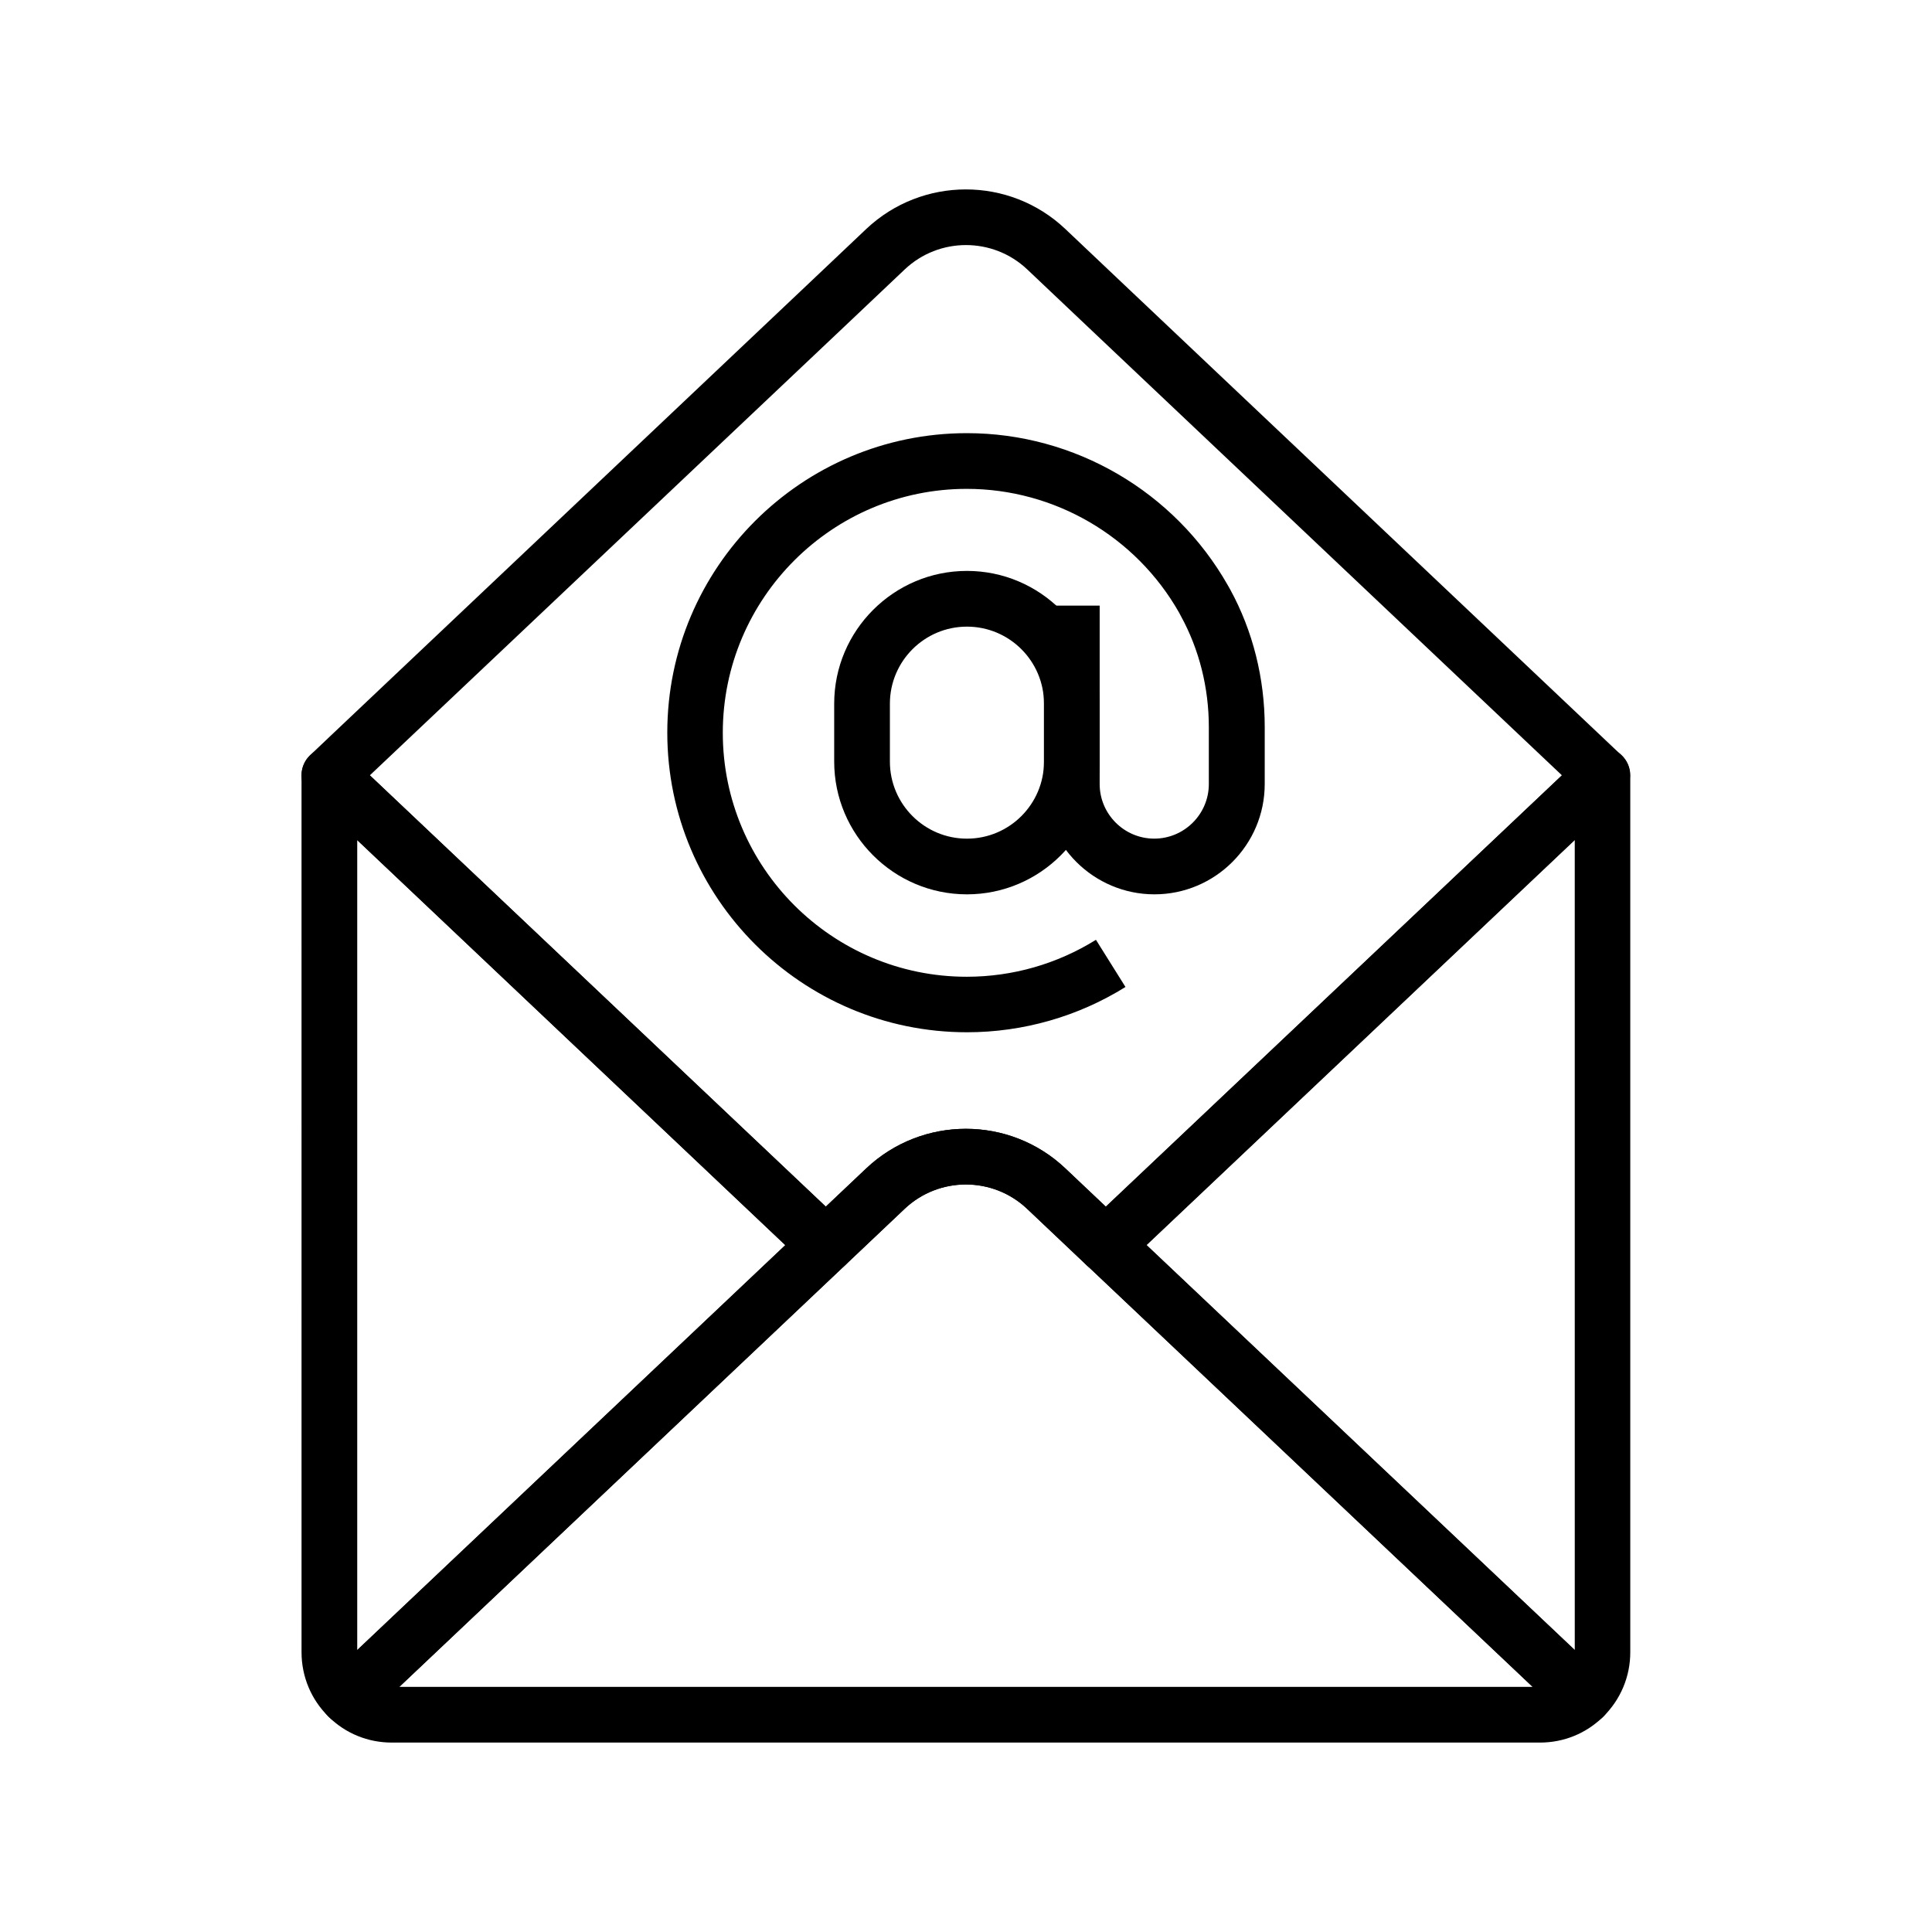
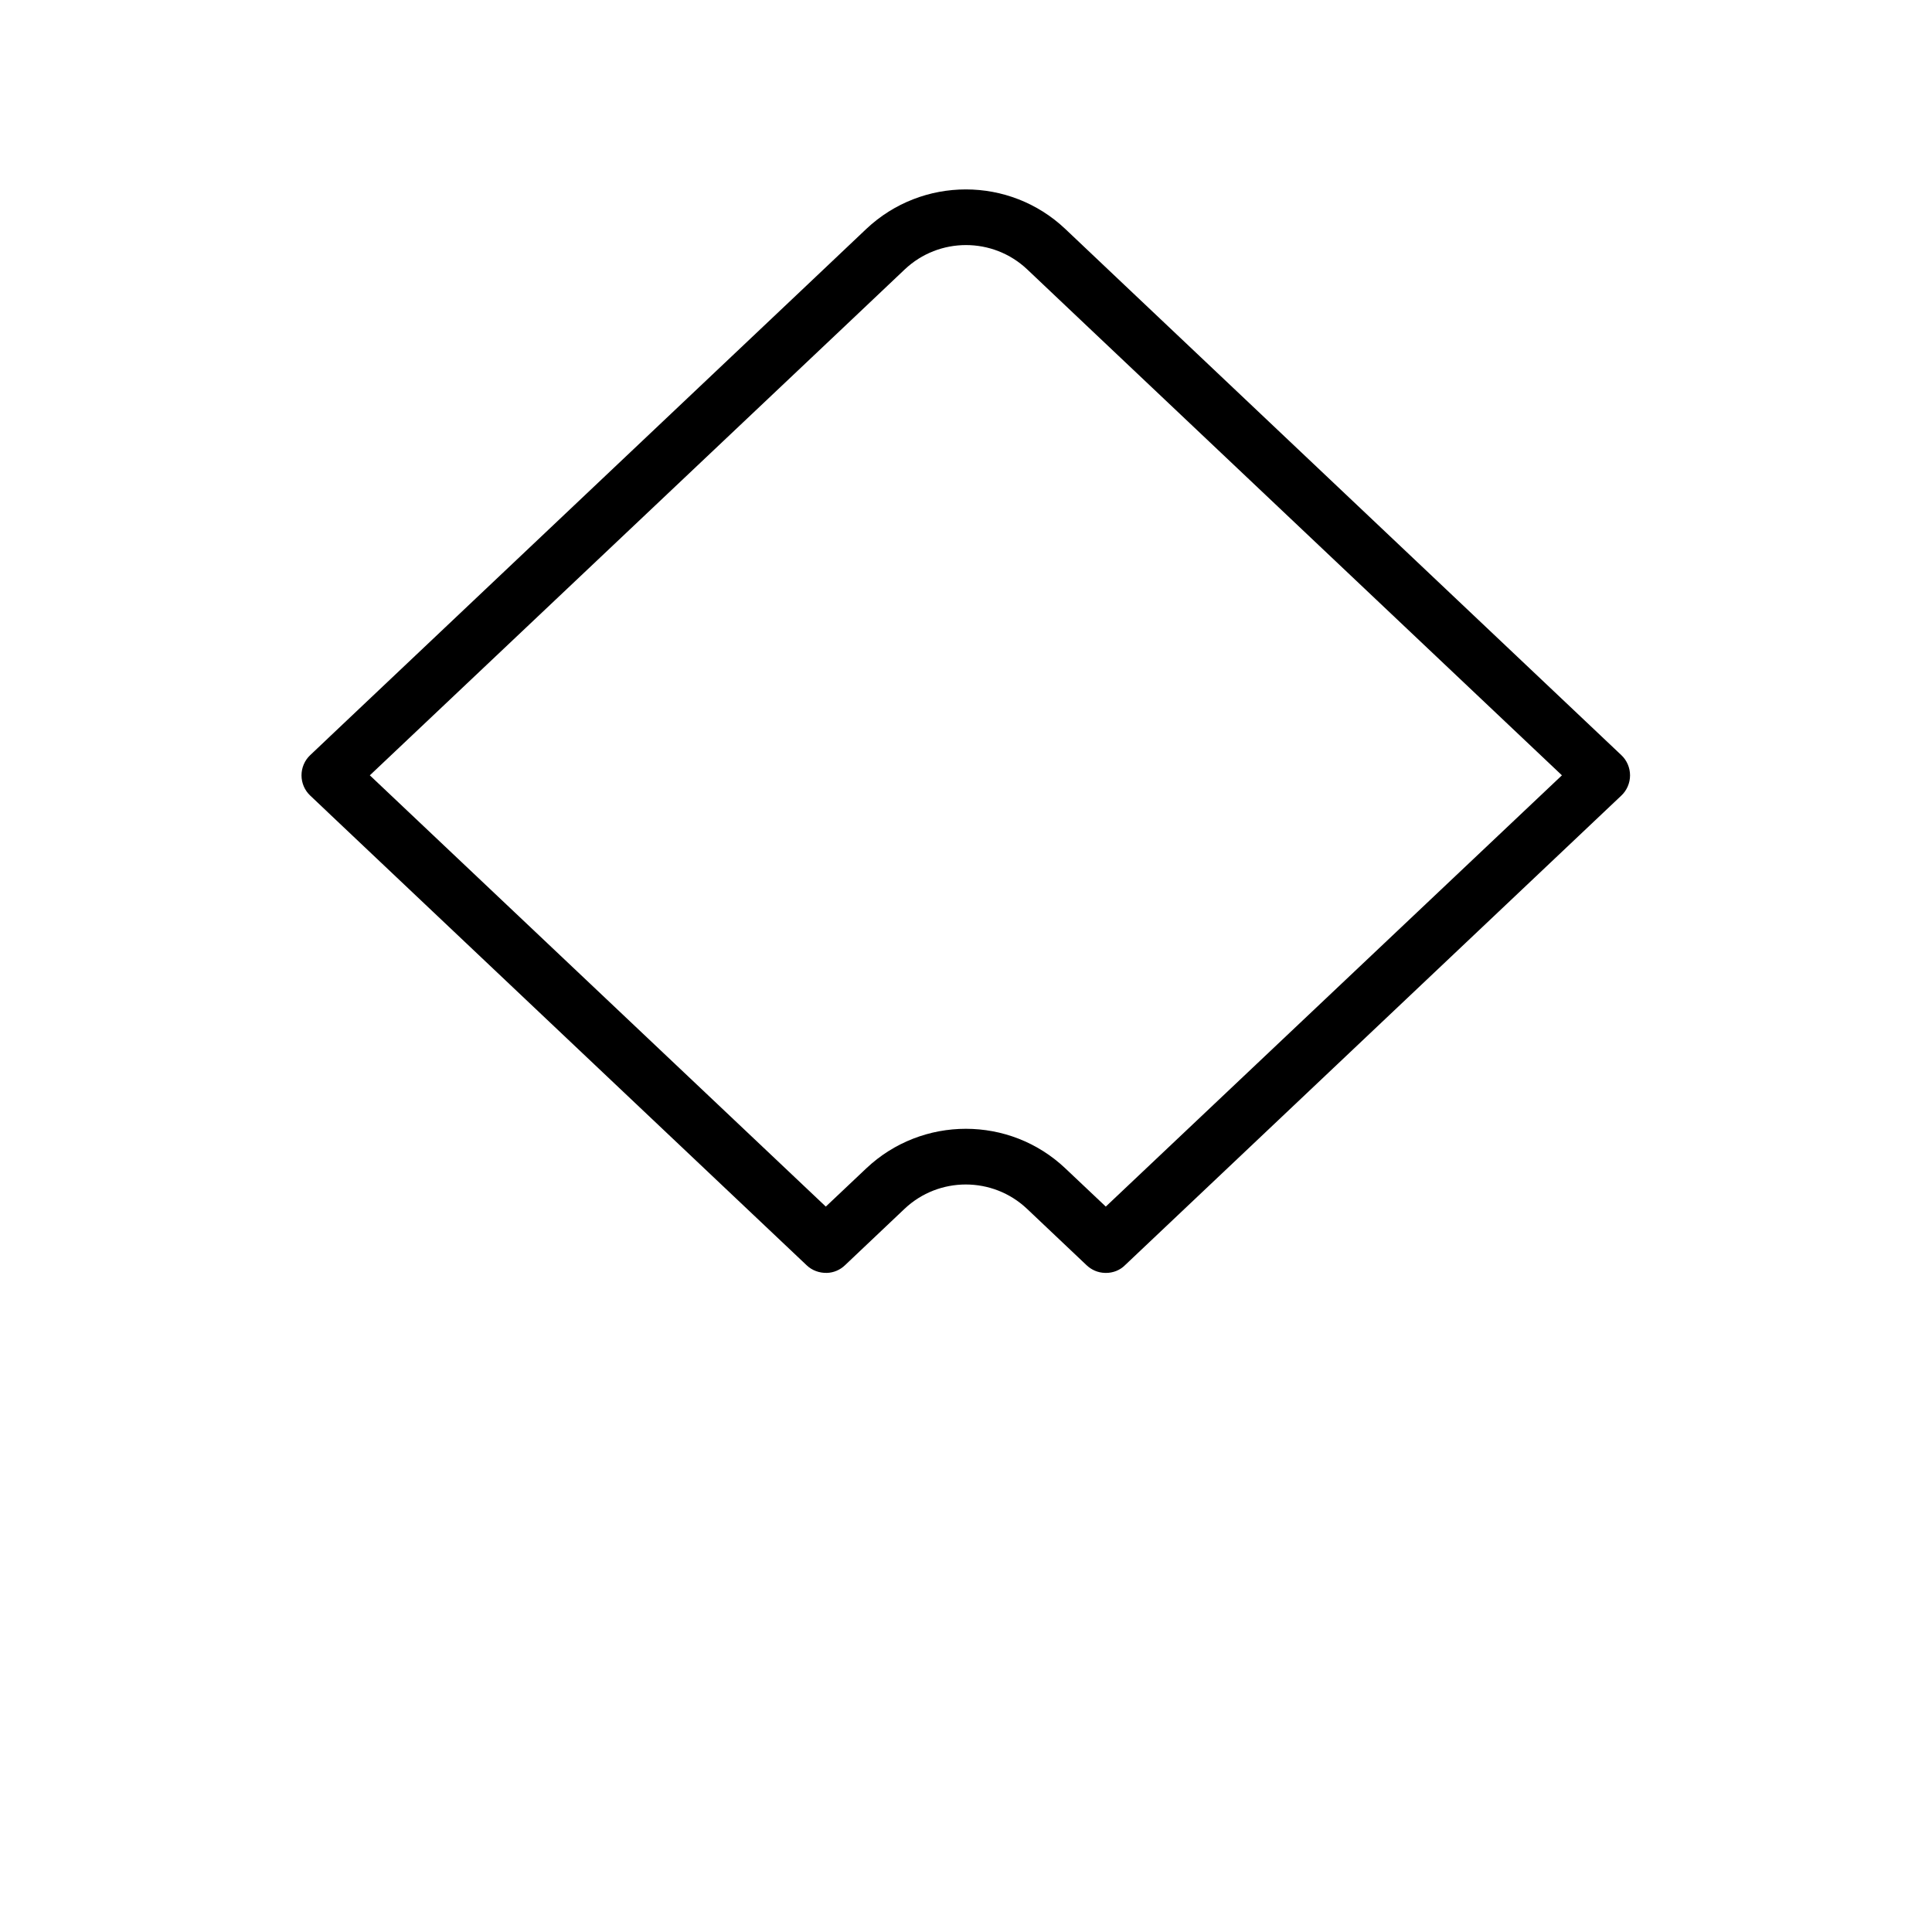
<svg xmlns="http://www.w3.org/2000/svg" fill="#000000" width="800px" height="800px" version="1.1" viewBox="144 144 512 512">
  <g>
    <path d="m437.09 481.33h-0.297c-1.82-0.051-3.543-0.789-4.871-2.066l-15.742-14.906c-9.102-8.609-23.371-8.609-32.473 0l-15.793 14.957c-1.277 1.23-3 1.969-4.773 2.016-1.969 0.051-3.938-0.641-5.363-2.016l-126.79-119.95c-0.051-0.051-0.098-0.098-0.148-0.148l-4.625-4.379c-1.477-1.379-2.312-3.344-2.312-5.363 0-2.016 0.836-3.984 2.312-5.363l4.625-4.379c0.051-0.051 0.098-0.098 0.148-0.148l126.79-119.95 15.793-14.957c14.809-13.973 37.984-13.973 52.742 0l15.793 14.957 131.56 124.48c1.477 1.379 2.312 3.344 2.312 5.363 0 2.016-0.836 3.984-2.312 5.363l-131.56 124.48c-1.277 1.281-3.098 2.019-5.019 2.019zm-195.08-131.86 120.84 114.29 10.727-10.137c14.809-13.973 37.984-13.973 52.742 0l10.727 10.137 120.88-114.29-125.9-119.11-15.793-14.957c-9.102-8.609-23.371-8.609-32.473 0l-15.793 14.957z" />
-     <path d="m552.12 605.8h-304.3c-6.297 0-12.25-2.41-16.727-6.84-1.426-1.426-2.215-3.344-2.215-5.312s0.836-3.938 2.312-5.312l126.54-119.7 0.051-0.051 15.793-14.957c14.809-13.973 37.984-13.973 52.742 0l15.793 14.957s0.051 0 0.051 0.051l126.59 119.7c1.477 1.379 2.312 3.297 2.312 5.312s-0.789 3.938-2.215 5.312c-4.484 4.426-10.438 6.84-16.734 6.84zm-302.29-14.762h300.32l-118.13-111.73-0.051-0.051-15.742-14.906c-9.102-8.609-23.371-8.609-32.473 0l-15.742 14.906s-0.051 0.051-0.051 0.051z" />
-     <path d="m236.26 601.08c-1.871 0-3.738-0.688-5.164-2.117-4.625-4.527-7.184-10.629-7.184-17.121l-0.004-232.37c0-2.953 1.77-5.609 4.477-6.789 2.707-1.18 5.856-0.59 7.969 1.426l4.477 4.231c0.051 0.051 0.098 0.098 0.148 0.148l126.94 120.1c1.477 1.379 2.312 3.344 2.312 5.363 0 2.016-0.836 3.984-2.312 5.363l-126.59 119.75c-1.379 1.328-3.246 2.016-5.066 2.016zm2.41-234.44v214.66l113.46-107.3z" />
-     <path d="m563.74 601.08c-1.82 0-3.641-0.688-5.066-2.016l-126.64-119.75c-1.477-1.379-2.312-3.344-2.312-5.363 0-2.016 0.836-3.984 2.312-5.363l131.56-124.48c2.164-2.016 5.266-2.609 7.969-1.426 2.707 1.18 4.477 3.836 4.477 6.789v232.37c0 6.496-2.559 12.547-7.184 17.121-1.426 1.43-3.246 2.117-5.113 2.117zm-115.87-127.13 113.46 107.3-0.004-214.61z" />
-     <path d="m400.25 381.01c-19.387 0-35.18-15.793-35.18-35.18v-15.352c0-19.387 15.793-35.18 35.18-35.18 19.387 0 35.18 15.793 35.18 35.18v15.352c-0.004 19.387-15.797 35.18-35.18 35.18zm0-70.945c-11.266 0-20.418 9.152-20.418 20.418v15.352c0 11.266 9.152 20.418 20.418 20.418s20.418-9.152 20.418-20.418v-15.352c0-11.27-9.152-20.418-20.418-20.418z" />
-     <path d="m400.25 417.56c-43.789 0-79.41-35.621-79.41-79.41 0-43.785 35.621-79.359 79.41-79.359 28.535 0 55.004 15.449 69.125 40.297 0.195 0.395 0.441 0.738 0.641 1.133 6.004 10.973 9.152 23.566 9.152 36.457l-0.004 15.102c0 16.137-13.137 29.227-29.227 29.227-16.086 0-29.27-13.086-29.27-29.227v-47.281h14.762l-0.004 47.281c0 7.969 6.496 14.465 14.465 14.465s14.465-6.496 14.465-14.465v-15.105c0-10.43-2.559-20.566-7.379-29.371-0.195-0.344-0.344-0.641-0.492-0.934-11.465-20.223-33.012-32.816-56.285-32.816-35.621 0-64.648 28.98-64.648 64.648 0 35.672 28.98 64.648 64.648 64.648 12.152 0 23.961-3.394 34.242-9.789l7.824 12.496c-12.547 7.824-27.109 12.004-42.016 12.004z" />
  </g>
</svg>